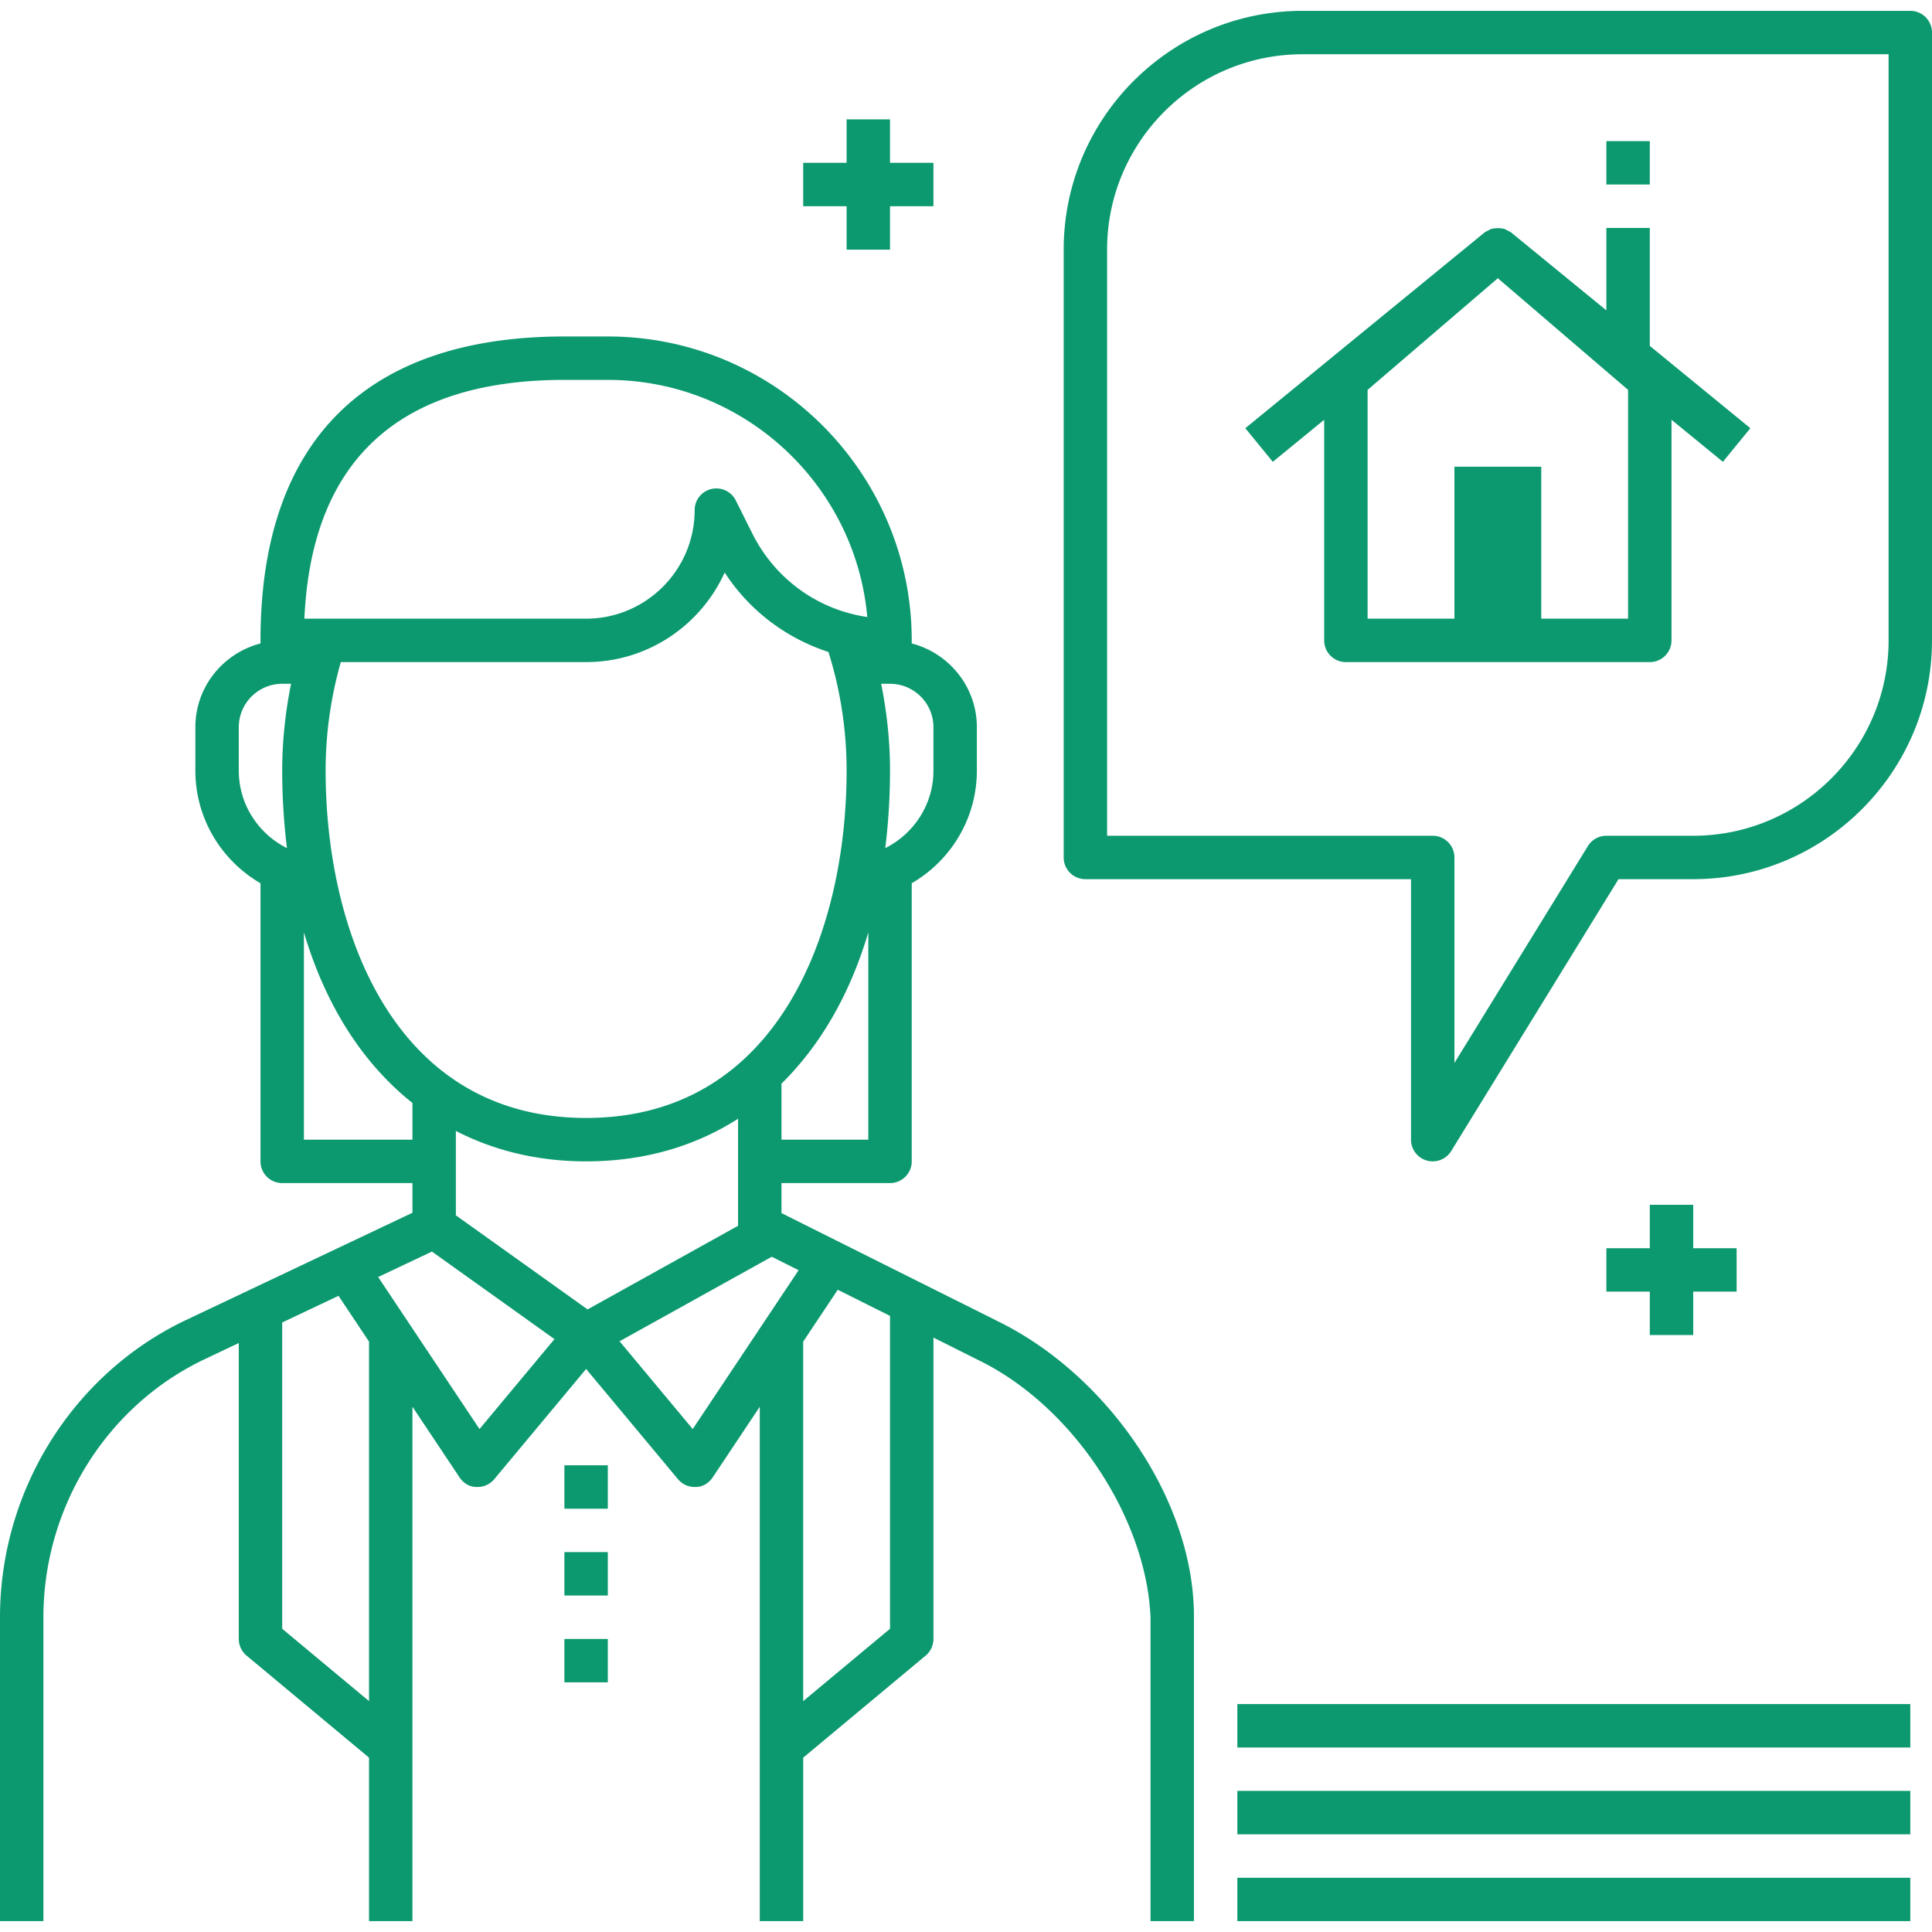
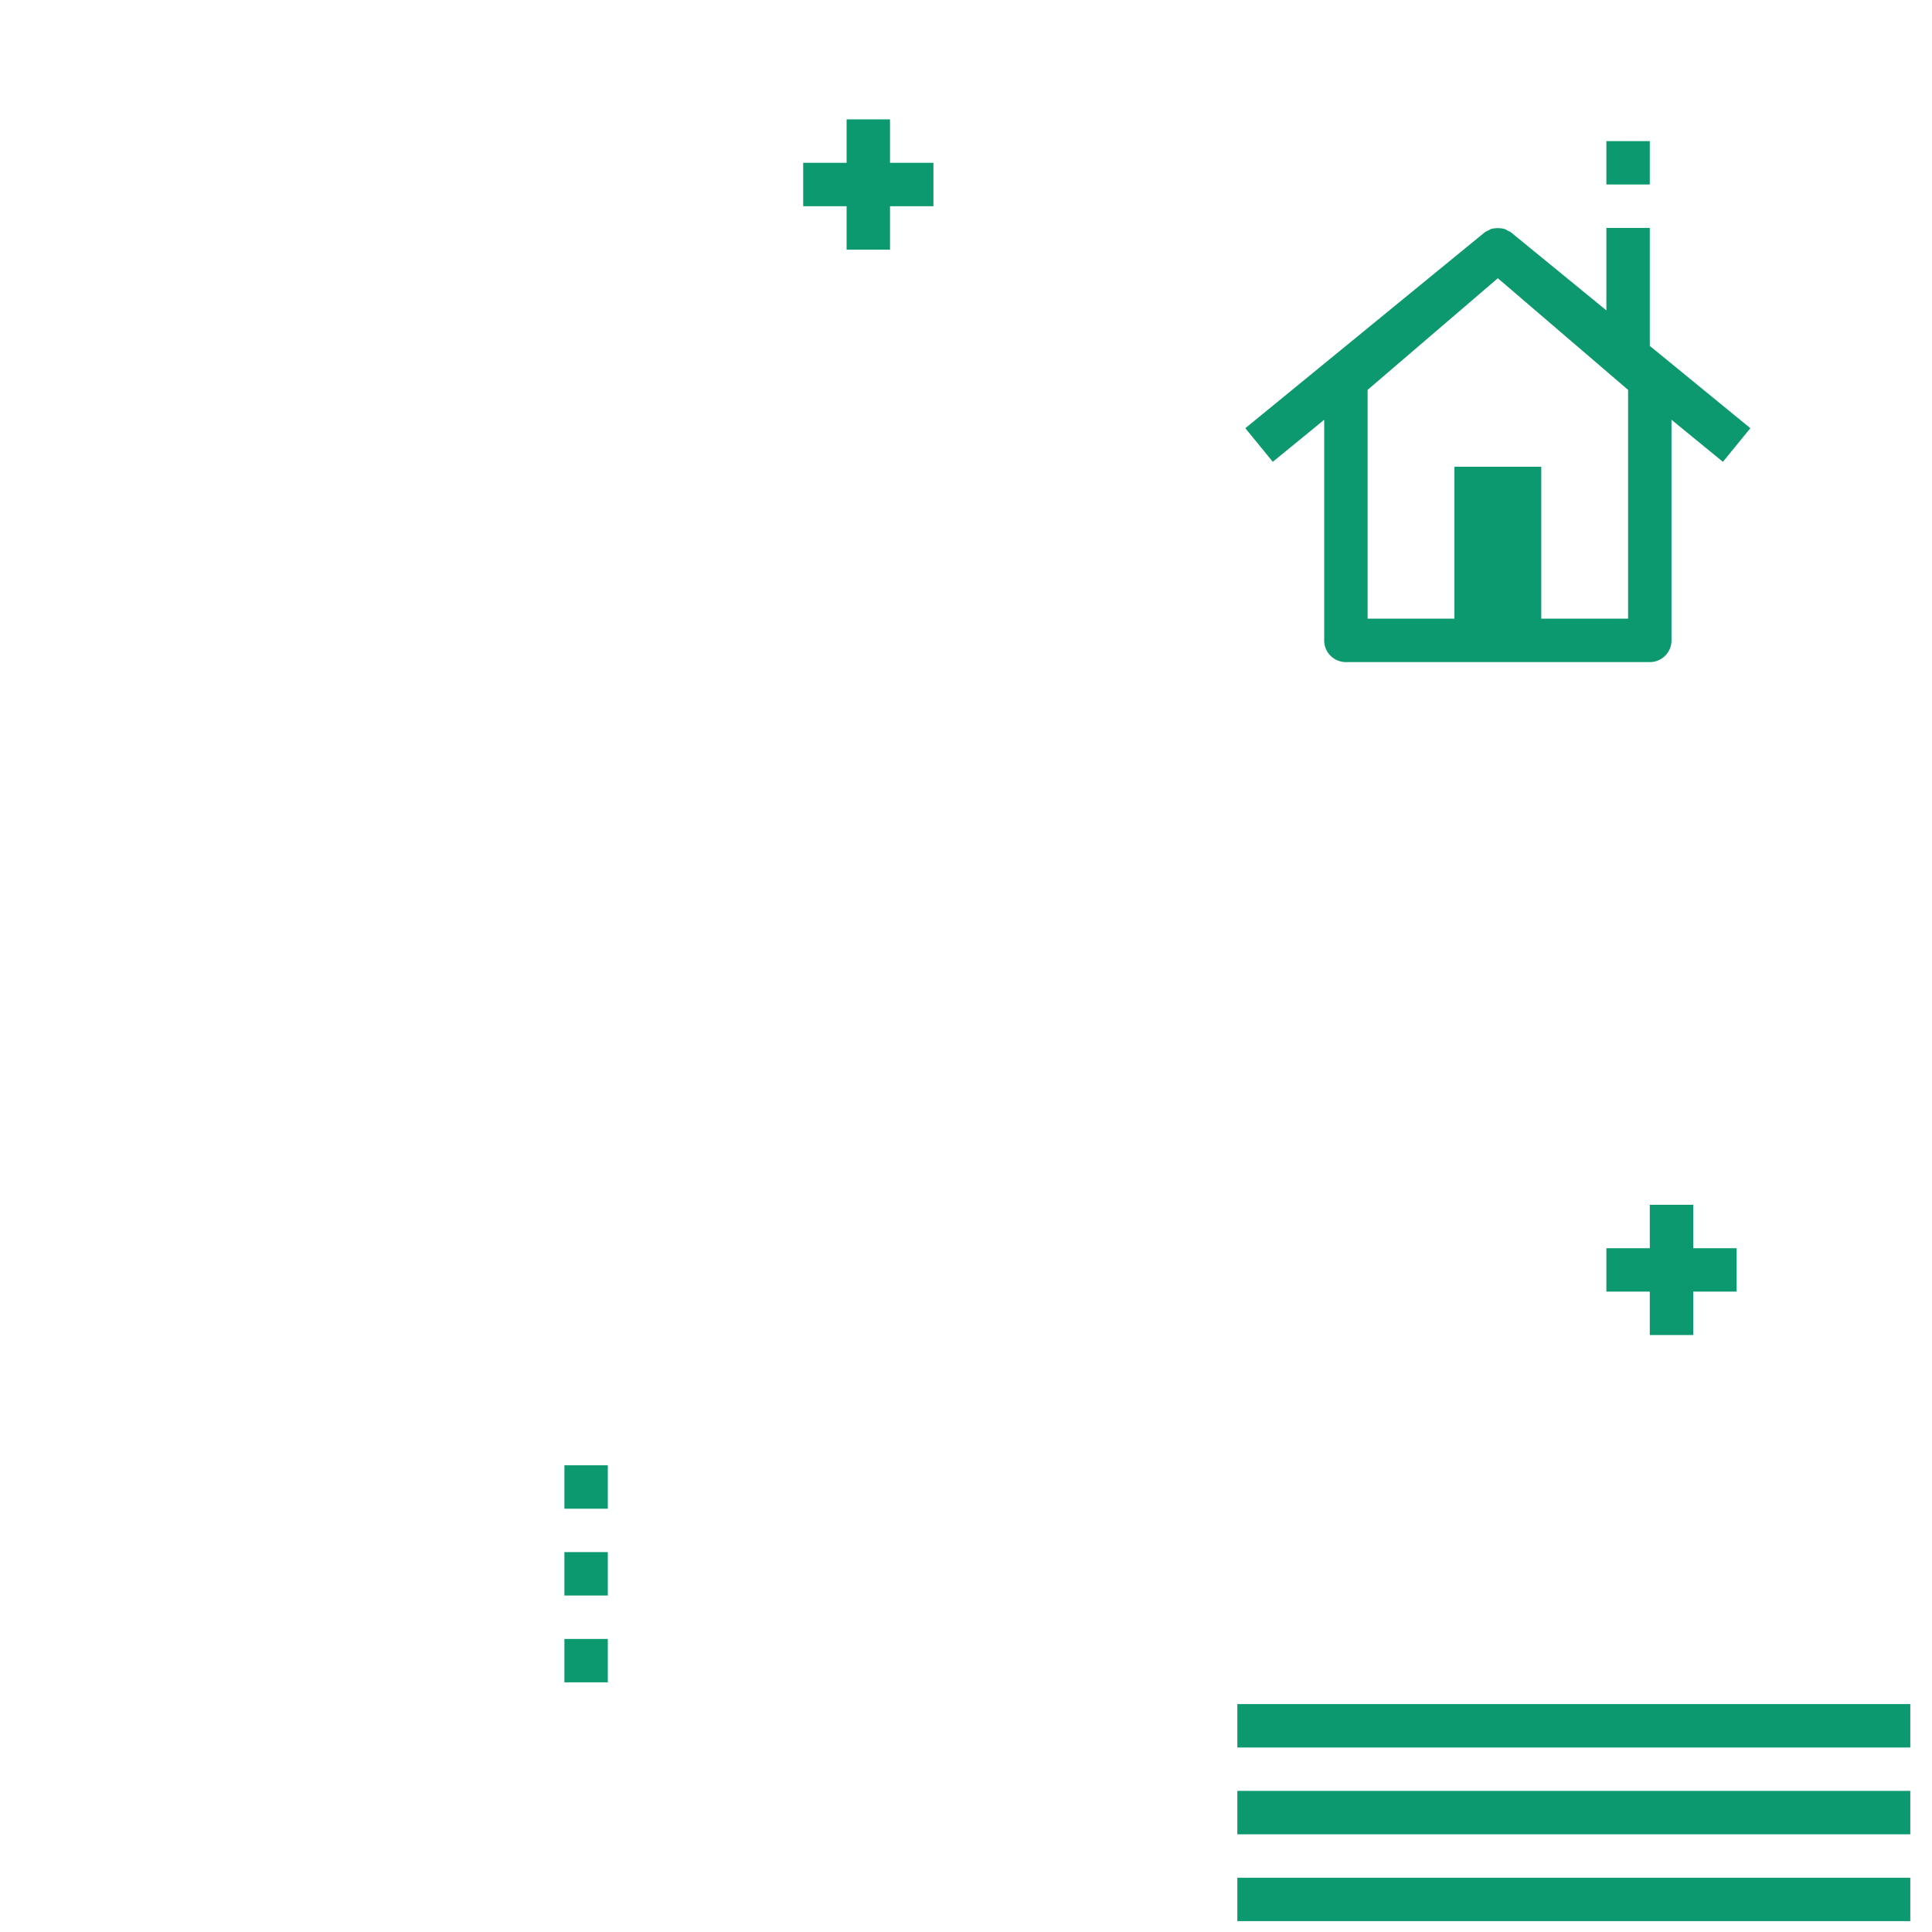
<svg xmlns="http://www.w3.org/2000/svg" version="1.1" width="512" height="512" x="0" y="0" viewBox="0 0 445 445" style="enable-background:new 0 0 512 512" xml:space="preserve" class="">
  <g>
-     <path d="M440 2.5H300c-30.328 0-55 24.672-55 55v140c0 2.766 2.234 5 5 5h75v60a4.996 4.996 0 0 0 3.637 4.809c.457.129.914.191 1.363.191a5.009 5.009 0 0 0 4.258-2.379l38.535-62.621H390c30.328 0 55-24.672 55-55V7.5c0-2.766-2.234-5-5-5zm-5 145c0 24.813-20.188 45-45 45h-20a4.987 4.987 0 0 0-4.258 2.379L335 244.836V197.5c0-2.766-2.234-5-5-5h-75v-135c0-24.813 20.188-45 45-45h135v135zM230.398 304.609 180 279.41v-6.91h25c2.762 0 5-2.234 5-5v-64.059c8.953-5.199 15-14.867 15-25.941v-10c0-9.293-6.398-17.055-15-19.293v-.707c0-38.598-31.402-70-70-70h-10c-45.793 0-70 24.203-70 70v.707c-8.602 2.238-15 10-15 19.293v10c0 11.074 6.047 20.742 15 25.941V267.5c0 2.766 2.238 5 5 5h30v6.836L42.895 304.02C16.836 316.363 0 343.242 0 372.5v70h10v-70c0-25.414 14.594-48.75 37.176-59.449L55 309.344V377.5c0 1.484.66 2.891 1.801 3.844L85 404.844V442.5h10V324.016l10.84 16.258c.875 1.32 2.32 2.227 3.895 2.227h.266c1.48 0 2.887-.656 3.84-1.797l21.16-25.391 21.16 25.391a5.001 5.001 0 0 0 3.84 1.797h.266c1.574 0 3.02-.906 3.895-2.227l10.84-16.258V442.5h10v-37.656l28.199-23.5a5.007 5.007 0 0 0 1.801-3.844v-69.41l10.922 5.465c21.273 10.633 38.082 36.07 39.078 58.945v70h10v-70.215c-.002-26.879-19.928-55.34-44.604-67.676zM135 257.5c-44.289 0-60-43.094-60-80a91.34 91.34 0 0 1 3.5-25H135c14.184 0 26.422-8.48 31.914-20.633 5.699 8.781 14.16 15.121 23.902 18.305A91.028 91.028 0 0 1 195 177.5c0 36.906-15.711 80-60 80zm70-100c5.516 0 10 4.488 10 10v10c0 7.816-4.539 14.563-11.094 17.848A146.984 146.984 0 0 0 205 177.5c0-6.898-.754-13.574-2.039-20H205zm-5 105h-20v-12.906c8.941-8.797 15.773-20.563 20-34.844v47.75zm-70-175h10c31.273 0 57.031 24.047 59.762 54.617-11.359-1.668-21.215-8.715-26.473-19.219l-3.816-7.633c-1.039-2.078-3.348-3.152-5.621-2.633a5.001 5.001 0 0 0-3.852 4.867c0 13.785-11.215 25-25 25H70.109C71.762 106 91.891 87.5 130 87.5zM66.094 195.348C59.539 192.063 55 185.316 55 177.5v-10c0-5.512 4.484-10 10-10h2.039c-1.285 6.426-2.039 13.102-2.039 20 0 6.219.398 12.148 1.094 17.848zM70 262.5v-47.75c4.984 16.844 13.563 30.215 25 39.297v8.453H70zm15 129.32-20-16.664v-70.547l12.969-6.141L85 309.015v82.805zm25.445-62.664L87.101 294.14l12.383-5.863 28.227 20.16-17.266 20.719zM105 279.926v-19.434c8.836 4.543 18.887 7.008 30 7.008 13.254 0 25.047-3.438 35-9.82v24.656l-34.664 19.262L105 279.926zm54.555 49.23-16.848-20.219 35.047-19.469 6.195 3.094-24.394 36.594zm45.445 46-20 16.664v-82.805l7.961-11.945L205 303.09v72.066z" fill="#0c996f" opacity="1" data-original="#000000" class="" />
    <path d="M130 337.5h10v10h-10zM130 357.5h10v10h-10zM130 377.5h10v10h-10zM380 79.672V52.5h-10v18.992l-21.836-17.863c-.313-.262-.672-.41-1.031-.582-.156-.074-.289-.195-.453-.254-.426-.152-.867-.199-1.32-.23a4.316 4.316 0 0 0-.719 0c-.453.031-.895.078-1.32.23-.16.059-.293.18-.449.254-.355.164-.723.32-1.035.582l-55 45 6.327 7.742L305 96.687V147.5c0 2.766 2.234 5 5 5h70c2.766 0 5-2.234 5-5V96.687l11.836 9.684 6.328-7.742L380 79.672zm-5 62.828h-20v-35h-20v35h-20V89.801l30-25.715 30 25.715V142.5zM205 37.5v-10h-10v10h-10v10h10v10h10v-10h10v-10zM390 287.5v-10h-10v10h-10v10h10v10h10v-10h10v-10zM370 32.5h10v10h-10zM285 392.5h155v10H285zM285 412.5h155v10H285zM285 432.5h155v10H285z" fill="#0c996f" opacity="1" data-original="#000000" class="" />
  </g>
</svg>